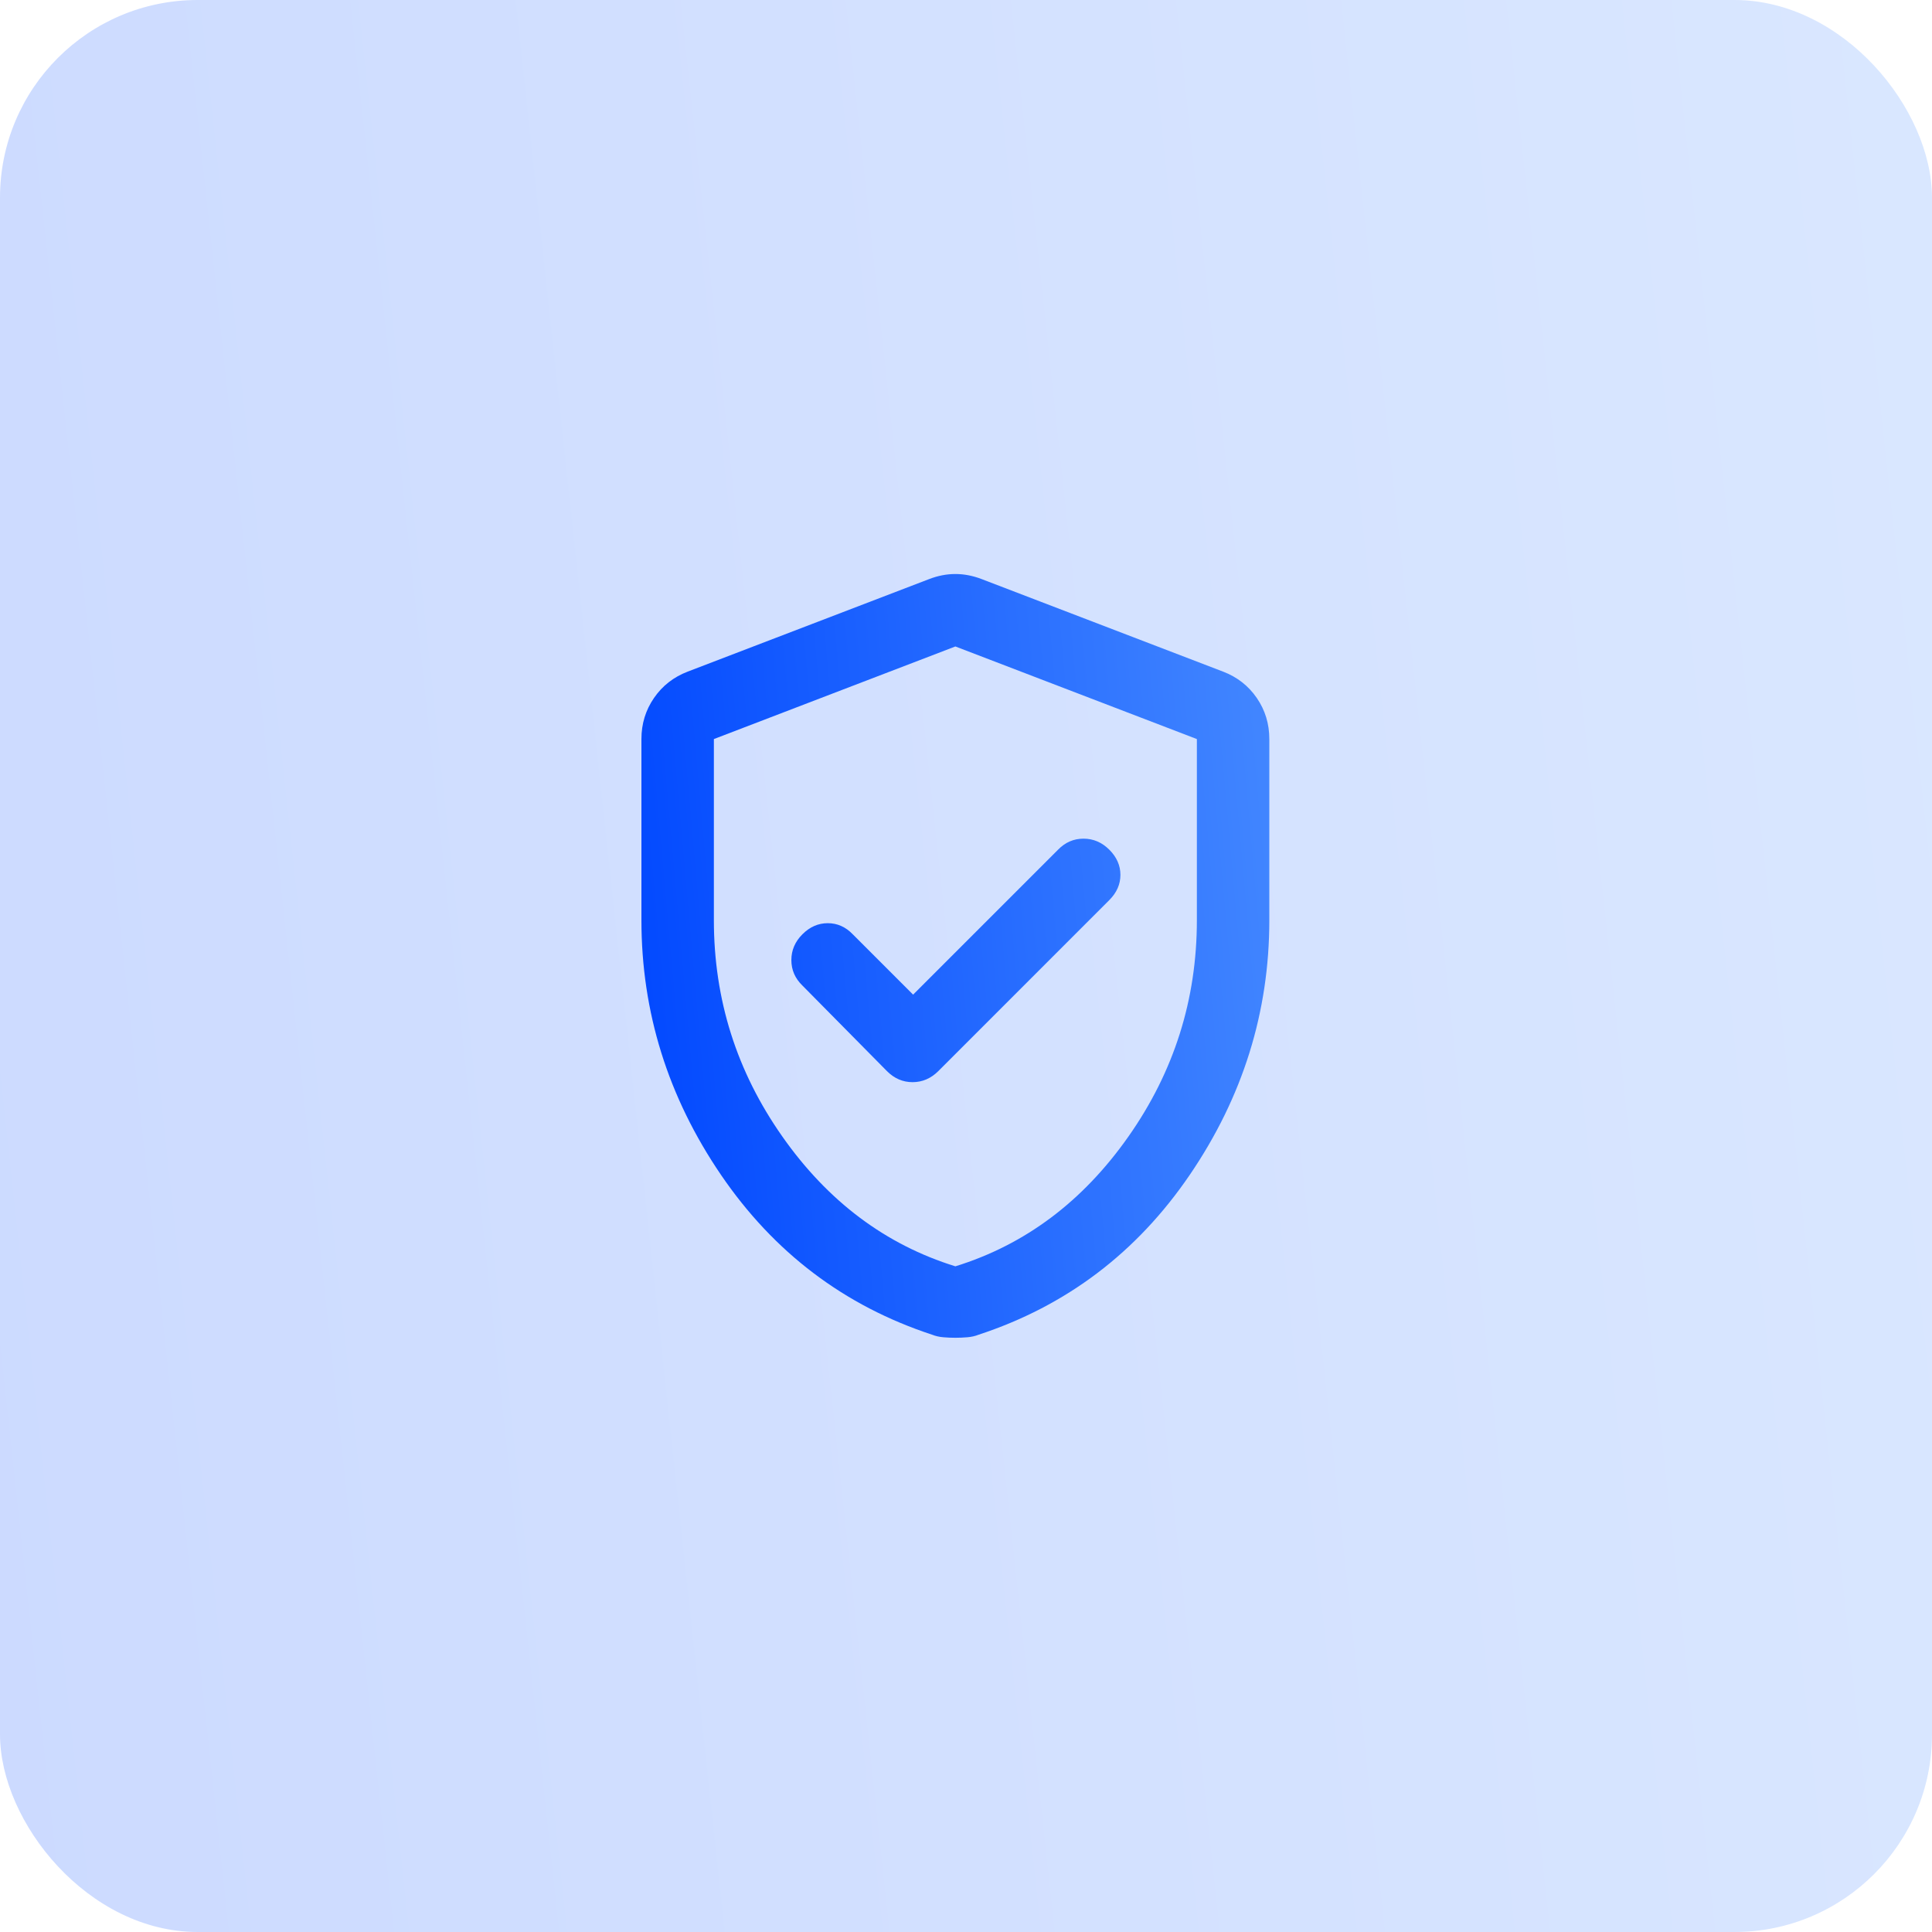
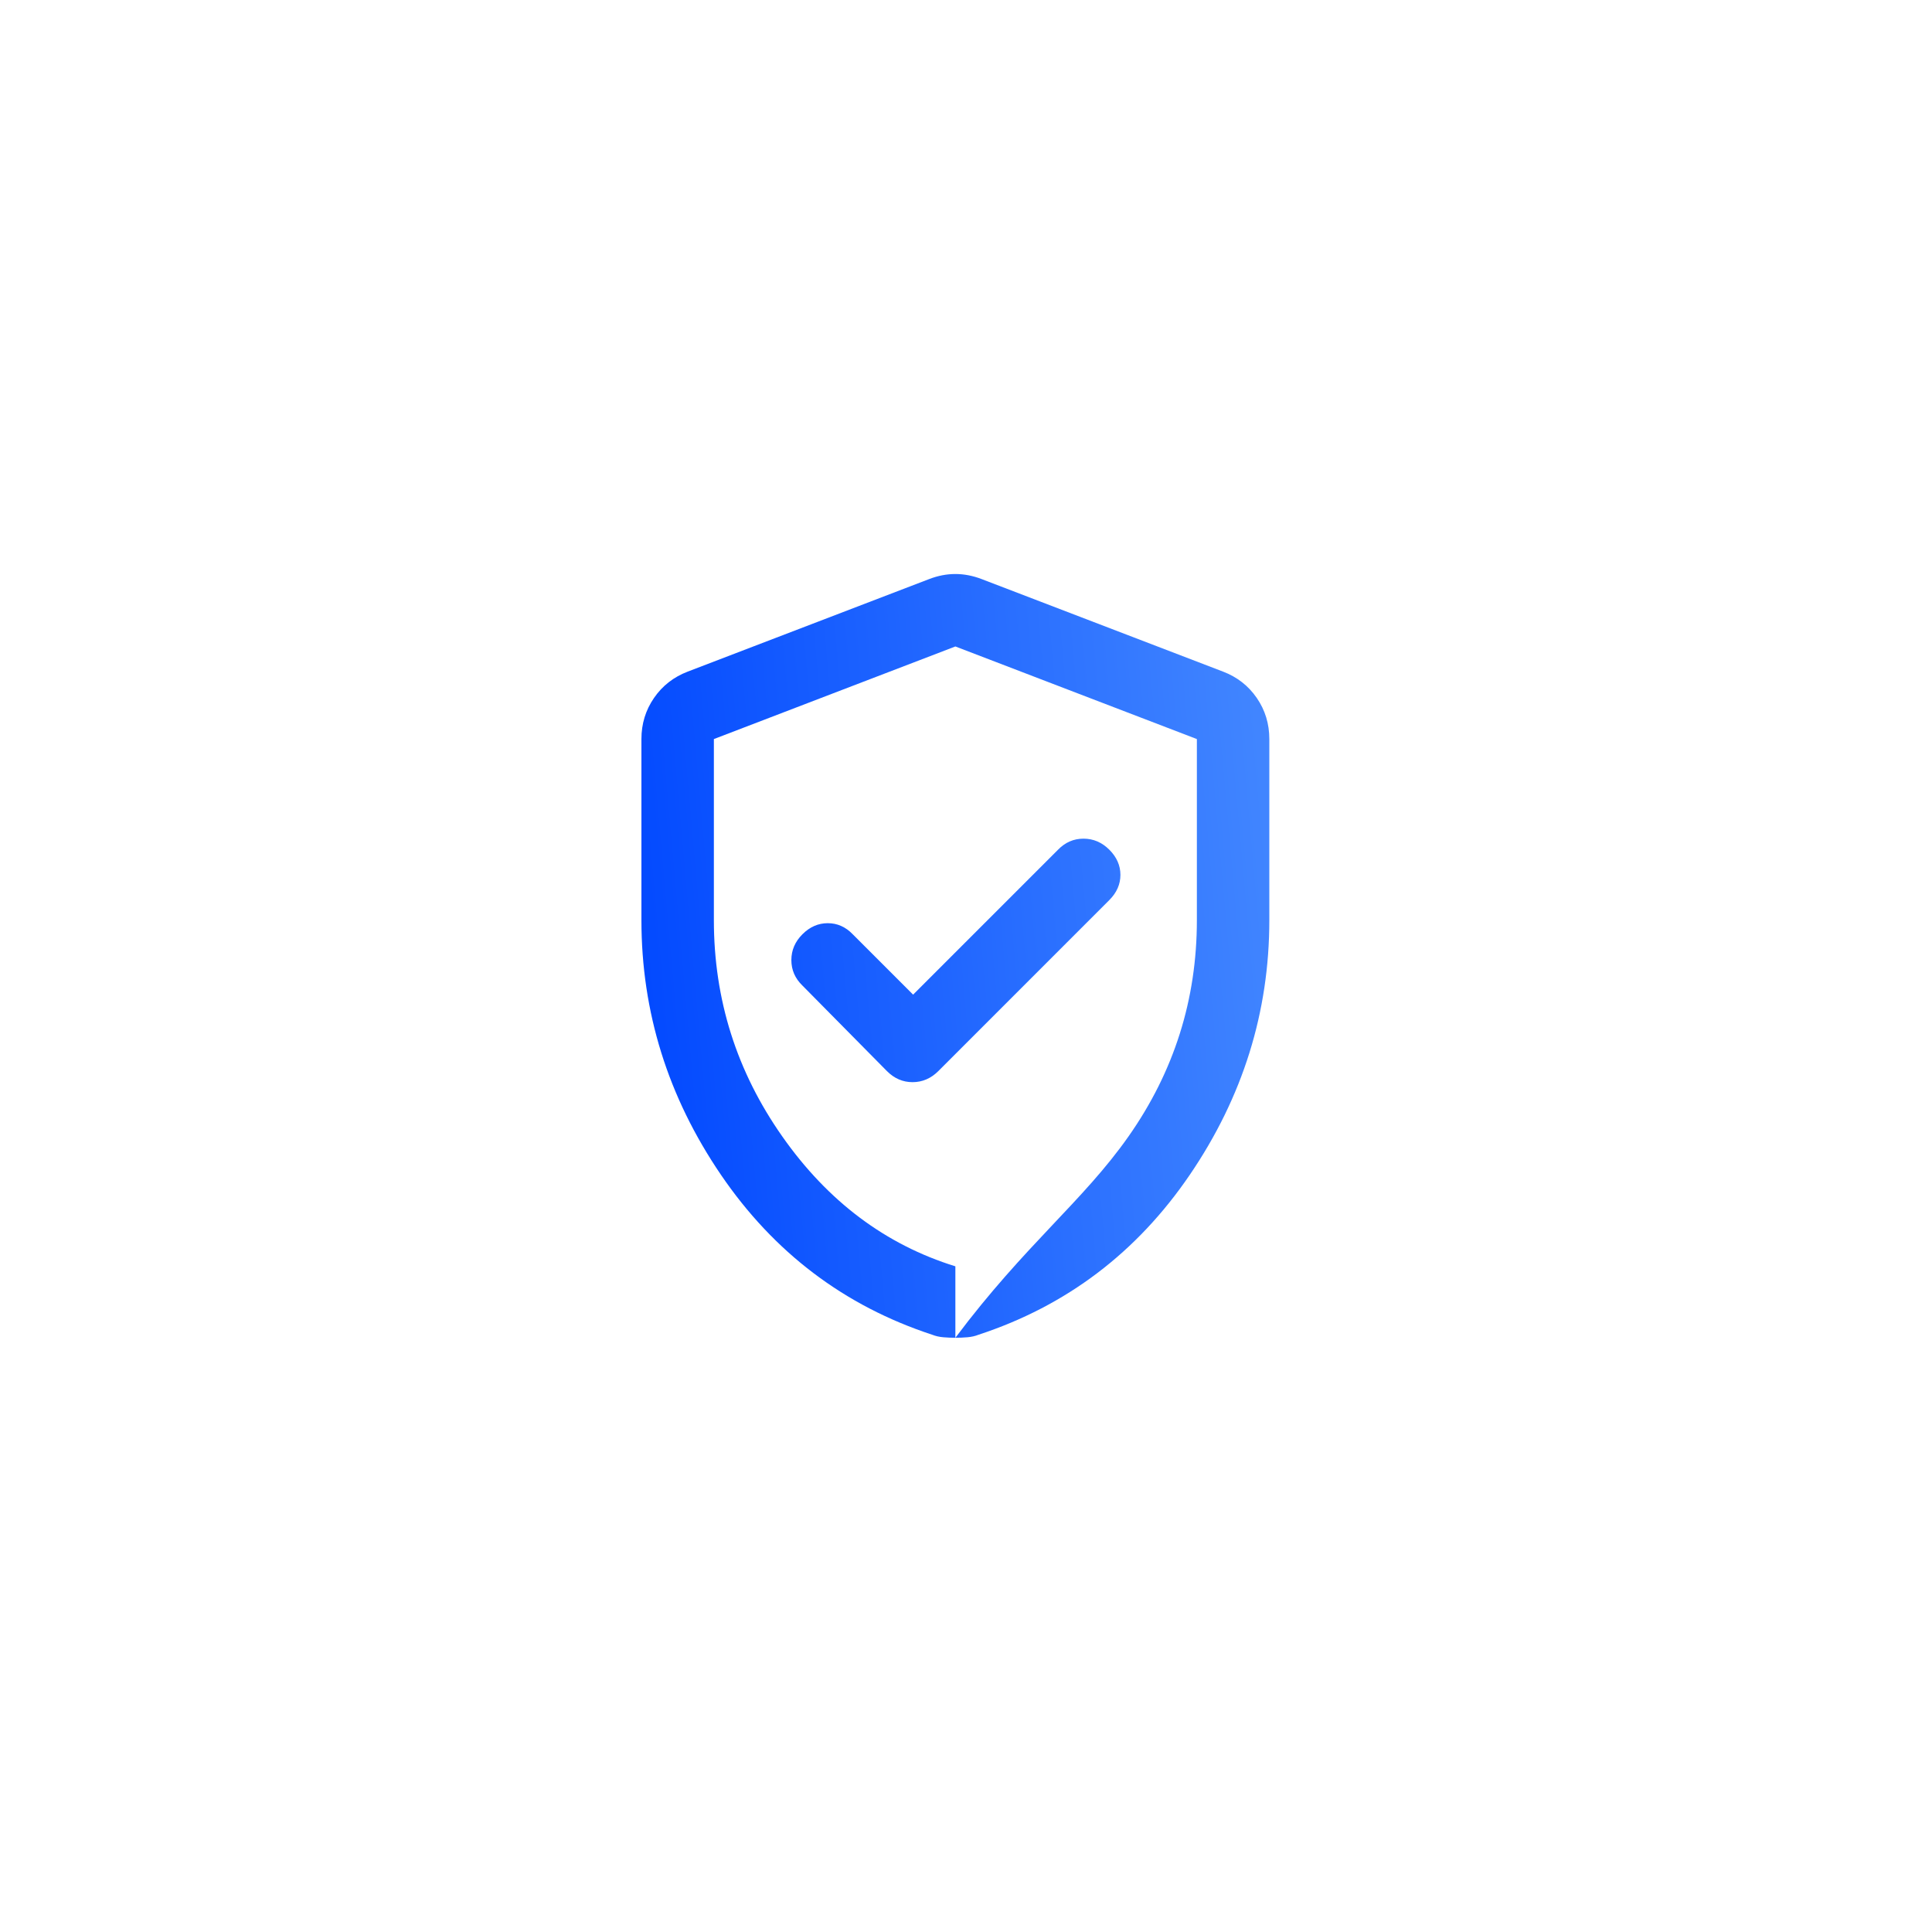
<svg xmlns="http://www.w3.org/2000/svg" width="56" height="56" viewBox="0 0 56 56" fill="none">
-   <rect opacity="0.2" width="56" height="56" rx="5.729" fill="url(#paint0_linear_6797_358)" />
-   <path d="M26.467 28.83L24.717 27.08C24.511 26.866 24.269 26.759 23.993 26.759C23.718 26.759 23.473 26.866 23.259 27.08C23.045 27.294 22.938 27.543 22.938 27.828C22.938 28.114 23.045 28.36 23.259 28.567L25.709 31.047C25.921 31.26 26.169 31.367 26.451 31.367C26.734 31.367 26.983 31.26 27.197 31.047L32.155 26.088C32.369 25.874 32.476 25.631 32.476 25.359C32.476 25.087 32.369 24.844 32.155 24.63C31.941 24.416 31.691 24.309 31.406 24.309C31.121 24.309 30.875 24.416 30.667 24.63L26.467 28.83ZM27.692 38.776C27.576 38.776 27.459 38.771 27.342 38.761C27.226 38.751 27.119 38.727 27.021 38.688C24.474 37.852 22.433 36.306 20.896 34.051C19.36 31.795 18.592 29.335 18.592 26.672V21.422C18.592 20.98 18.714 20.583 18.957 20.23C19.2 19.877 19.526 19.623 19.934 19.467L26.934 16.784C27.187 16.687 27.439 16.638 27.692 16.638C27.945 16.638 28.198 16.687 28.451 16.784L35.451 19.467C35.859 19.623 36.185 19.877 36.428 20.23C36.671 20.583 36.792 20.98 36.792 21.422V26.672C36.792 29.335 36.024 31.795 34.488 34.051C32.952 36.306 30.91 37.852 28.363 38.688C28.266 38.727 28.159 38.751 28.042 38.761C27.926 38.771 27.809 38.776 27.692 38.776ZM27.692 36.705C29.715 36.078 31.387 34.824 32.709 32.942C34.031 31.061 34.692 28.971 34.692 26.672V21.422L27.692 18.738L20.692 21.422V26.672C20.692 28.971 21.353 31.061 22.676 32.942C23.998 34.824 25.67 36.078 27.692 36.705Z" fill="url(#paint1_linear_6797_358)" />
+   <path d="M26.467 28.83L24.717 27.08C24.511 26.866 24.269 26.759 23.993 26.759C23.718 26.759 23.473 26.866 23.259 27.08C23.045 27.294 22.938 27.543 22.938 27.828C22.938 28.114 23.045 28.36 23.259 28.567L25.709 31.047C25.921 31.26 26.169 31.367 26.451 31.367C26.734 31.367 26.983 31.26 27.197 31.047L32.155 26.088C32.369 25.874 32.476 25.631 32.476 25.359C32.476 25.087 32.369 24.844 32.155 24.63C31.941 24.416 31.691 24.309 31.406 24.309C31.121 24.309 30.875 24.416 30.667 24.63L26.467 28.83ZM27.692 38.776C27.576 38.776 27.459 38.771 27.342 38.761C27.226 38.751 27.119 38.727 27.021 38.688C24.474 37.852 22.433 36.306 20.896 34.051C19.36 31.795 18.592 29.335 18.592 26.672V21.422C18.592 20.98 18.714 20.583 18.957 20.23C19.2 19.877 19.526 19.623 19.934 19.467L26.934 16.784C27.187 16.687 27.439 16.638 27.692 16.638C27.945 16.638 28.198 16.687 28.451 16.784L35.451 19.467C35.859 19.623 36.185 19.877 36.428 20.23C36.671 20.583 36.792 20.98 36.792 21.422V26.672C36.792 29.335 36.024 31.795 34.488 34.051C32.952 36.306 30.91 37.852 28.363 38.688C28.266 38.727 28.159 38.751 28.042 38.761C27.926 38.771 27.809 38.776 27.692 38.776ZC29.715 36.078 31.387 34.824 32.709 32.942C34.031 31.061 34.692 28.971 34.692 26.672V21.422L27.692 18.738L20.692 21.422V26.672C20.692 28.971 21.353 31.061 22.676 32.942C23.998 34.824 25.67 36.078 27.692 36.705Z" fill="url(#paint1_linear_6797_358)" />
  <defs>
    <linearGradient id="paint0_linear_6797_358" x1="57.54" y1="1.77663e-05" x2="-4.916" y2="6.761" gradientUnits="userSpaceOnUse">
      <stop stop-color="#4589FF" />
      <stop offset="1" stop-color="#0047FF" />
    </linearGradient>
    <linearGradient id="paint1_linear_6797_358" x1="37.293" y1="16.638" x2="16.918" y2="18.451" gradientUnits="userSpaceOnUse">
      <stop stop-color="#4589FF" />
      <stop offset="1" stop-color="#0047FF" />
    </linearGradient>
  </defs>
</svg>